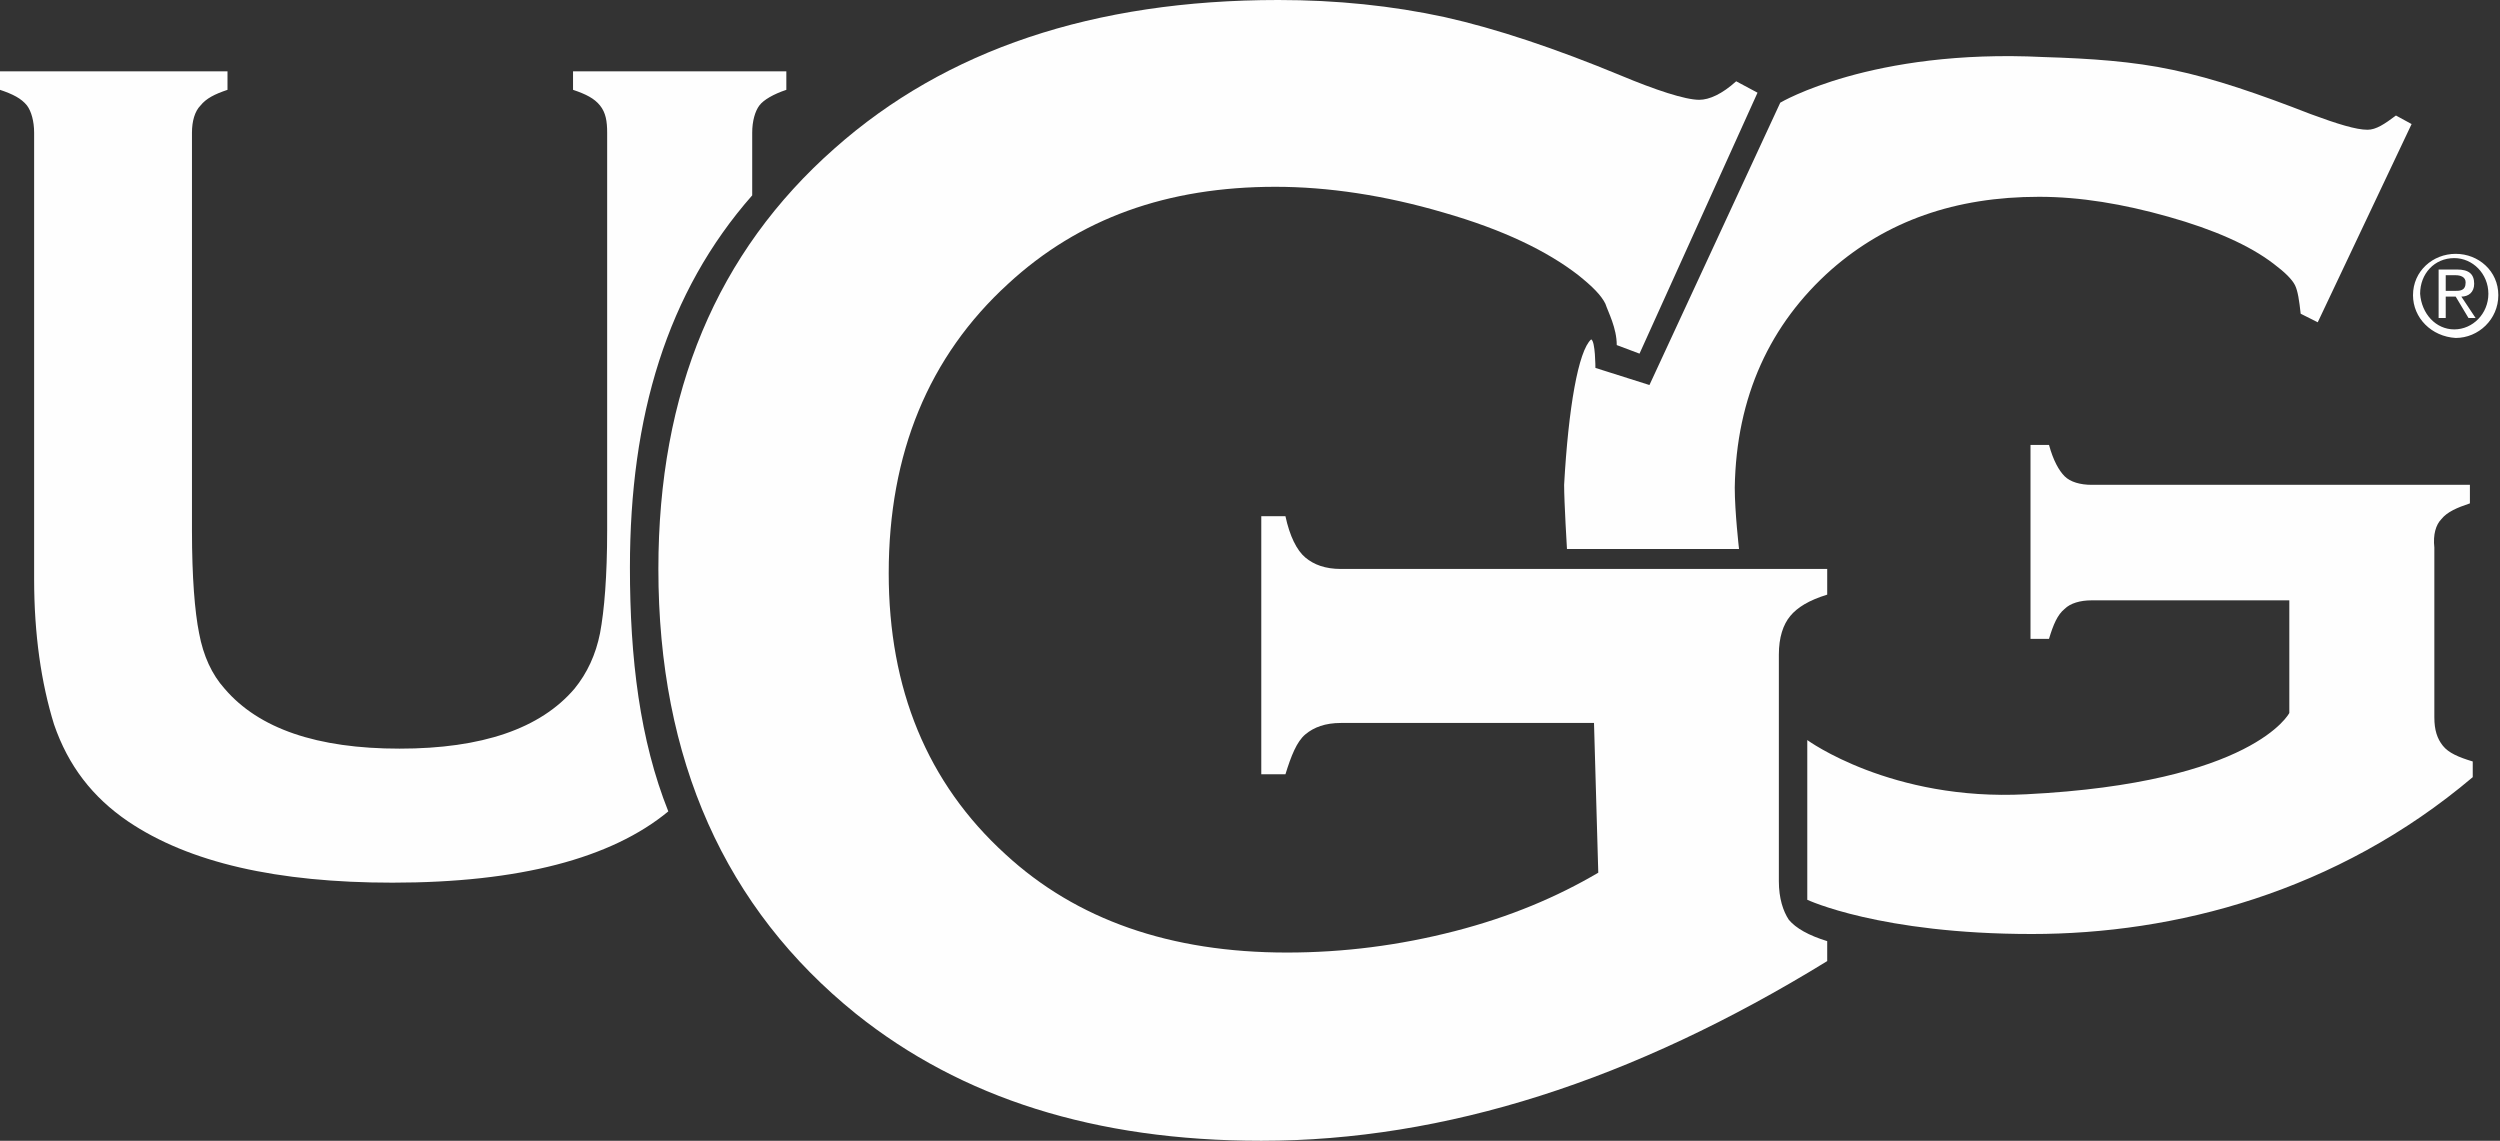
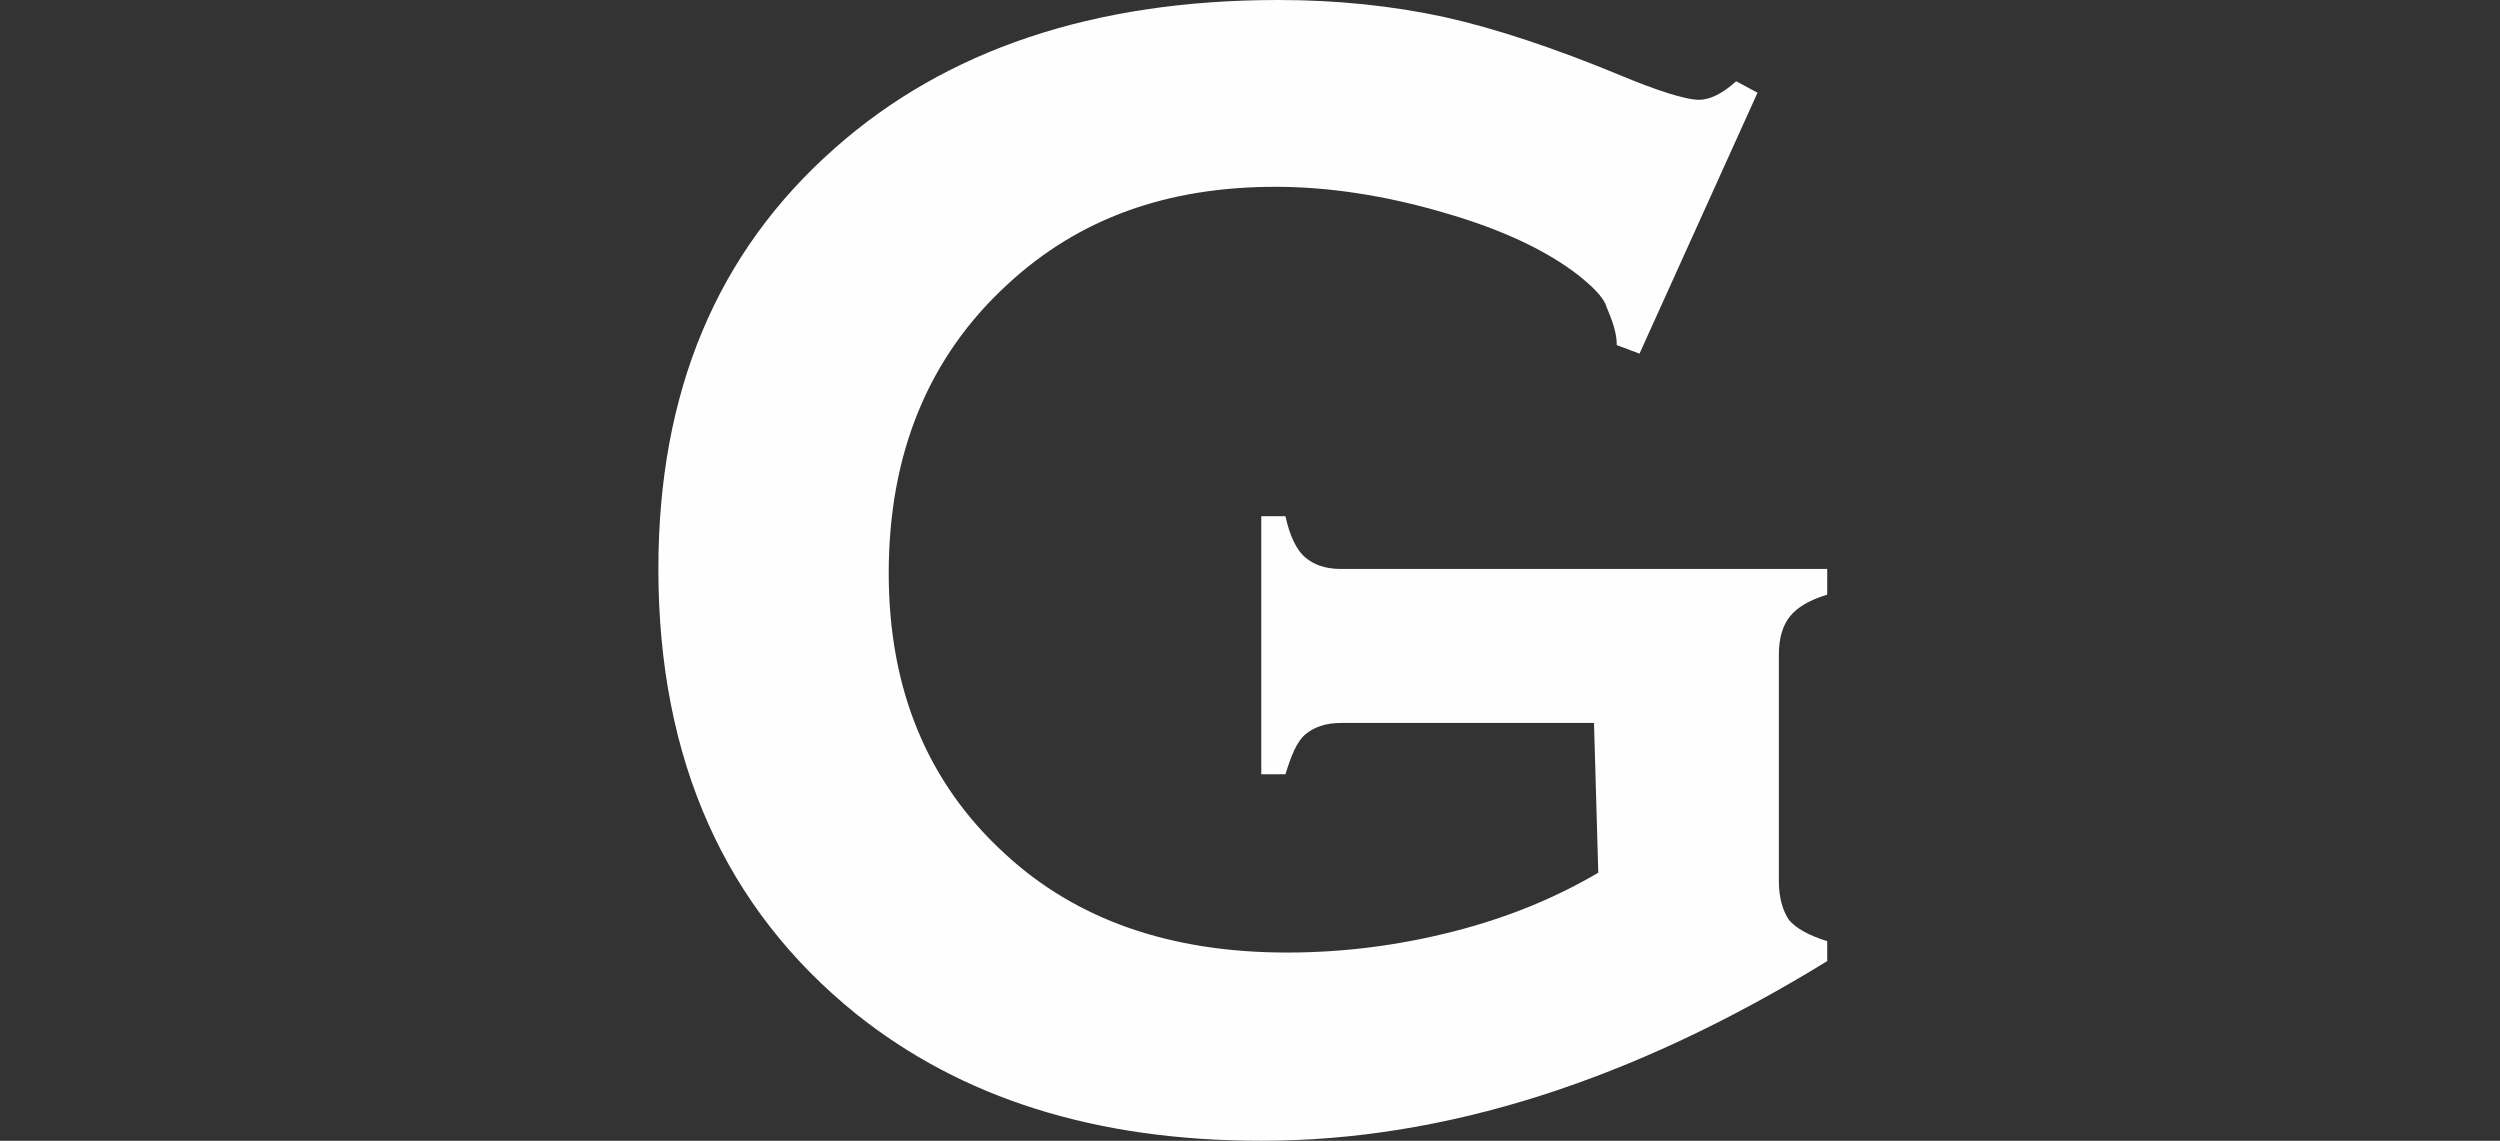
<svg xmlns="http://www.w3.org/2000/svg" width="103" height="47" viewBox="0 0 103 47" fill="none">
  <rect x="0" y="0" width="103" height="47" fill="#333333" stroke="none" />
-   <path d="M101.115 11.985C101.35 11.985 101.584 11.985 101.584 11.633C101.584 11.398 101.35 11.339 101.174 11.339H100.764V11.985H101.115ZM100.764 13.101H100.471V11.104H101.233C101.701 11.104 101.936 11.28 101.936 11.691C101.936 12.044 101.701 12.22 101.408 12.22L101.994 13.101H101.701L101.174 12.22H100.764V13.101ZM101.115 13.571C101.877 13.571 102.521 12.925 102.521 12.103C102.521 11.28 101.877 10.634 101.115 10.634C100.295 10.634 99.709 11.28 99.709 12.103C99.768 12.925 100.354 13.571 101.115 13.571ZM99.416 12.162C99.416 11.163 100.237 10.458 101.174 10.458C102.111 10.458 102.931 11.163 102.931 12.162C102.931 13.16 102.111 13.924 101.174 13.924C100.178 13.865 99.416 13.101 99.416 12.162ZM25.953 23.383C25.953 17.155 27.476 12.044 30.991 8.049V5.464C30.991 4.994 31.108 4.583 31.284 4.348C31.459 4.113 31.869 3.878 32.397 3.701V2.938H23.609V3.701C24.137 3.878 24.488 4.054 24.722 4.348C24.957 4.641 25.015 4.994 25.015 5.464V21.855C25.015 23.735 24.898 25.145 24.722 26.085C24.547 26.966 24.195 27.73 23.668 28.376C22.262 30.021 19.86 30.844 16.462 30.844C13.064 30.844 10.662 30.021 9.256 28.376C8.729 27.789 8.377 27.025 8.202 26.085C8.026 25.204 7.909 23.794 7.909 21.855V5.464C7.909 4.994 8.026 4.583 8.26 4.348C8.495 4.054 8.846 3.878 9.373 3.701V2.938H0V3.701C0.527 3.878 0.879 4.054 1.113 4.348C1.289 4.583 1.406 4.994 1.406 5.464V23.853C1.406 26.144 1.699 28.141 2.226 29.845C2.812 31.549 3.808 32.841 5.273 33.84C7.792 35.544 11.424 36.366 16.169 36.366C21.383 36.366 25.191 35.368 27.534 33.429C26.363 30.491 25.953 27.143 25.953 23.383ZM100.588 21.385C100.822 21.091 101.232 20.915 101.76 20.739V19.975H86.177C85.708 19.975 85.298 19.858 85.063 19.623C84.829 19.388 84.595 18.977 84.419 18.33H83.657V26.32H84.419C84.595 25.733 84.77 25.322 85.063 25.087C85.298 24.852 85.708 24.734 86.177 24.734H94.32V29.375C94.32 29.375 92.855 32.254 83.482 32.724C77.916 33.018 74.46 30.491 74.46 30.491C74.46 30.668 74.46 30.55 74.46 30.726V37.071C74.46 37.071 77.448 38.481 83.716 38.481C89.574 38.481 96.253 36.778 101.877 32.019V31.373C101.291 31.196 100.881 31.02 100.647 30.726C100.412 30.433 100.295 30.08 100.295 29.551V22.56C100.237 22.031 100.354 21.62 100.588 21.385ZM75.456 11.104C77.74 9.106 80.552 8.108 84.009 8.108C85.708 8.108 87.465 8.401 89.34 8.93C91.215 9.459 92.679 10.105 93.675 10.869C94.144 11.221 94.437 11.515 94.554 11.75C94.671 11.985 94.73 12.396 94.788 12.925L95.491 13.278L99.358 5.111L98.713 4.759C98.245 5.111 97.893 5.346 97.542 5.346C97.073 5.346 96.311 5.111 95.198 4.7C93.089 3.878 91.215 3.231 89.516 2.879C87.875 2.526 86.118 2.409 84.185 2.35C77.096 1.998 73.347 4.23 73.347 4.23L67.957 15.863L65.731 15.158C65.731 15.158 65.731 14.041 65.555 13.983C65.028 14.453 64.618 16.803 64.442 19.975C64.442 20.68 64.559 22.619 64.559 22.619H71.648C71.648 22.619 71.472 21.091 71.472 20.093C71.531 16.333 72.937 13.336 75.456 11.104Z" fill="#FEFEFE" />
  <path d="M65.673 29.786H55.245C54.601 29.786 54.132 29.962 53.781 30.256C53.429 30.55 53.195 31.137 52.96 31.901H51.965V21.267H52.96C53.136 22.09 53.429 22.677 53.781 22.971C54.132 23.265 54.601 23.441 55.245 23.441H75.281V24.499C74.519 24.734 74.05 25.027 73.758 25.38C73.465 25.733 73.289 26.261 73.289 26.966V36.307C73.289 37.013 73.465 37.541 73.699 37.894C73.992 38.246 74.519 38.54 75.281 38.775V39.597C67.255 44.532 59.522 47 51.965 47C45.11 47 39.603 45.237 35.268 41.771C29.878 37.424 27.125 31.314 27.125 23.441C27.125 16.156 29.527 10.399 34.389 6.11C38.959 2.056 45.052 0 52.667 0C55.069 0 57.354 0.235 59.522 0.705C61.631 1.175 64.091 1.997 66.786 3.114C68.192 3.701 69.422 4.112 70.008 4.112C70.418 4.112 70.946 3.878 71.531 3.349L72.41 3.819L67.548 14.57L66.61 14.217C66.61 13.512 66.259 12.866 66.142 12.514C65.966 12.161 65.614 11.809 65.029 11.339C63.74 10.34 61.924 9.459 59.463 8.754C57.061 8.049 54.718 7.696 52.55 7.696C48.098 7.696 44.466 8.989 41.537 11.691C38.256 14.688 36.615 18.683 36.615 23.617C36.615 28.376 38.197 32.254 41.419 35.191C44.349 37.894 48.215 39.245 53.019 39.245C55.362 39.245 57.647 38.951 59.932 38.364C62.217 37.776 64.15 36.954 65.849 35.955L65.673 29.786Z" fill="#FEFEFE" />
</svg>